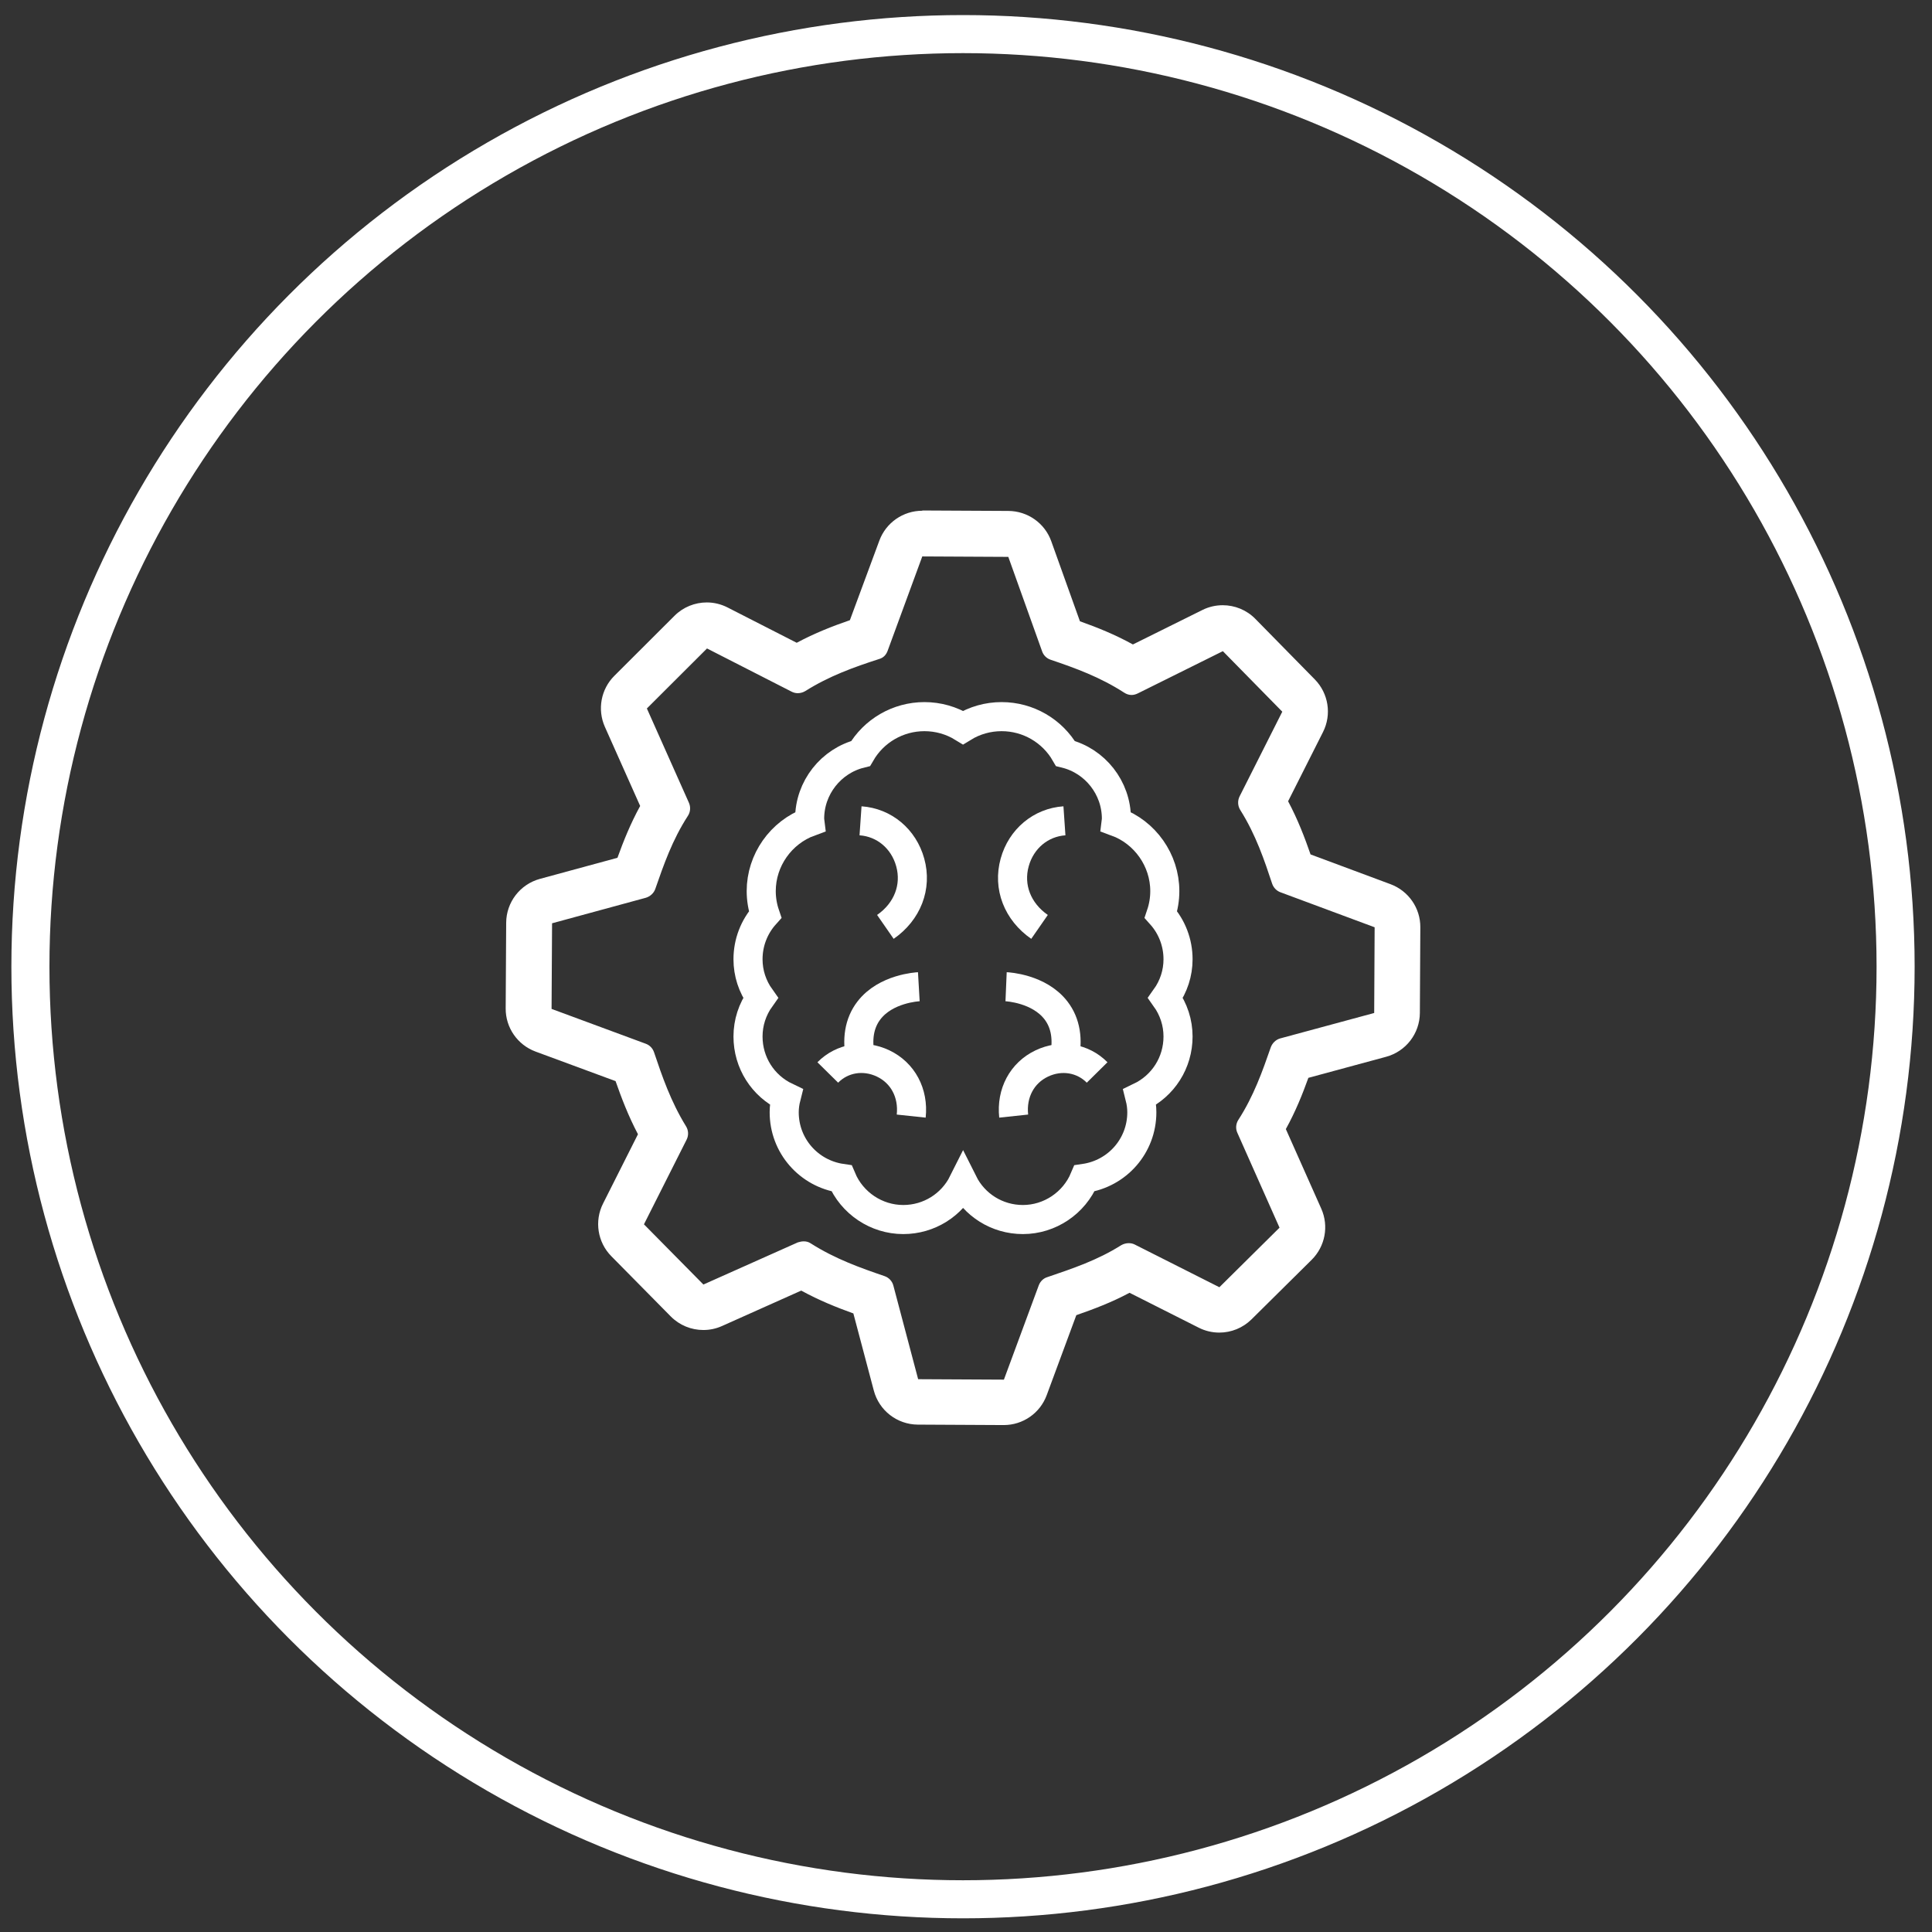
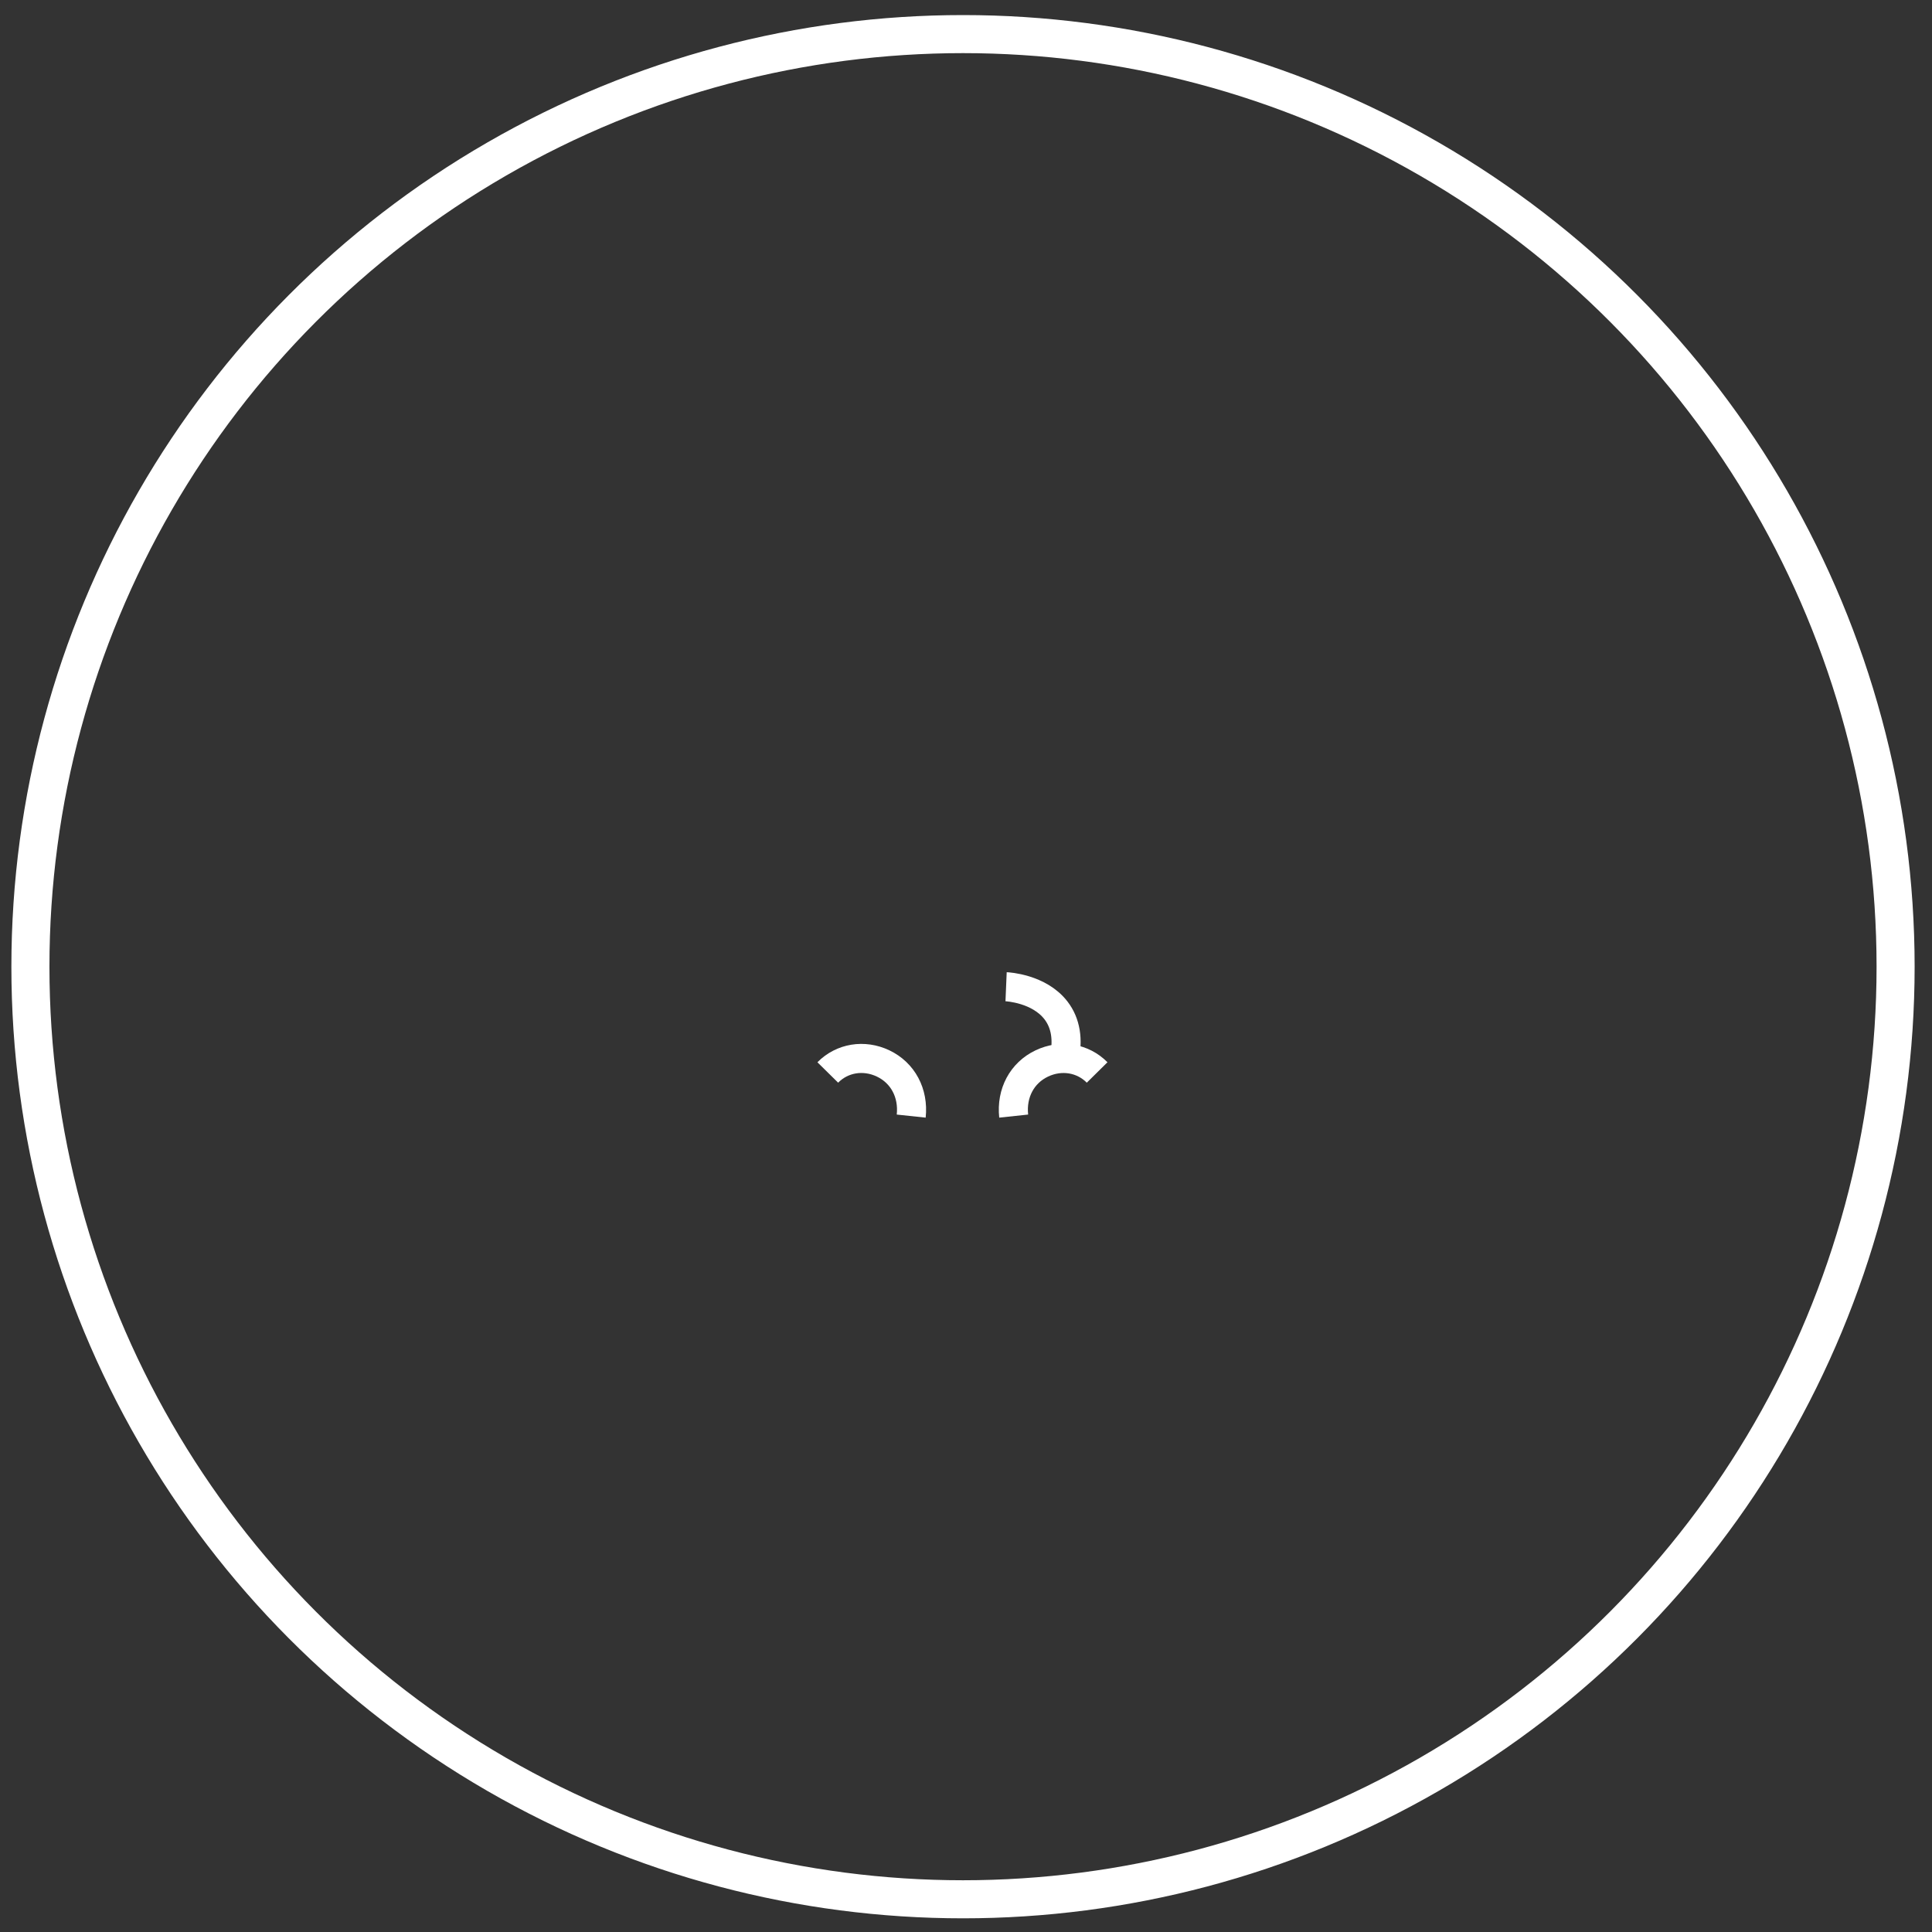
<svg xmlns="http://www.w3.org/2000/svg" width="100" height="100" viewBox="0 0 100 100" fill="none">
  <rect x="0" y="0" width="100" height="100" fill="#333333" stroke="none" />
  <circle cx="49.845" cy="50.036" r="48.271" stroke="white" stroke-width="1.97" />
-   <path d="M52.945 63.123C51.606 63.123 50.427 62.368 49.849 61.212C49.271 62.368 48.089 63.123 46.753 63.123C45.36 63.123 44.098 62.274 43.56 60.992C41.856 60.744 40.59 59.301 40.59 57.571C40.59 57.318 40.624 57.054 40.694 56.78C39.485 56.205 38.717 55.003 38.717 53.65C38.717 52.932 38.94 52.244 39.365 51.65C38.94 51.055 38.717 50.37 38.717 49.652C38.717 48.79 39.031 47.975 39.602 47.337C39.468 46.943 39.401 46.532 39.401 46.122C39.401 44.519 40.424 43.079 41.917 42.535C41.91 42.481 41.907 42.428 41.907 42.374C41.907 40.778 43.009 39.381 44.545 39.001C45.227 37.822 46.482 37.093 47.849 37.093C48.556 37.093 49.244 37.287 49.846 37.658C50.447 37.287 51.135 37.093 51.843 37.093C53.213 37.093 54.465 37.822 55.146 39.001C56.683 39.381 57.785 40.778 57.785 42.374C57.785 42.431 57.782 42.481 57.775 42.535C59.268 43.079 60.29 44.522 60.29 46.122C60.29 46.536 60.223 46.943 60.09 47.337C60.661 47.975 60.975 48.79 60.975 49.652C60.975 50.37 60.751 51.058 60.327 51.65C60.751 52.244 60.975 52.932 60.975 53.65C60.975 55.003 60.207 56.202 58.998 56.78C59.068 57.057 59.101 57.318 59.101 57.571C59.101 59.305 57.835 60.744 56.132 60.992C55.597 62.271 54.338 63.123 52.945 63.123Z" stroke="white" stroke-width="1.505" stroke-miterlimit="10" />
-   <path d="M53.806 47.976C52.664 47.184 52.169 45.905 52.52 44.639C52.858 43.414 53.87 42.569 55.095 42.485" stroke="white" stroke-width="1.505" stroke-miterlimit="10" />
  <path d="M52.468 57.769C52.341 56.577 52.899 55.531 53.924 55.044C54.916 54.573 56.042 54.757 56.787 55.511" stroke="white" stroke-width="1.505" stroke-miterlimit="10" />
  <path d="M52.075 51.073C52.145 51.076 53.782 51.163 54.657 52.298C55.161 52.953 55.301 53.808 55.078 54.837" stroke="white" stroke-width="1.505" stroke-miterlimit="10" />
-   <path d="M45.827 47.976C46.969 47.184 47.464 45.905 47.113 44.639C46.776 43.414 45.764 42.569 44.541 42.485" stroke="white" stroke-width="1.505" stroke-miterlimit="10" />
  <path d="M47.164 57.769C47.291 56.576 46.733 55.531 45.708 55.043C44.716 54.572 43.59 54.756 42.846 55.511" stroke="white" stroke-width="1.505" stroke-miterlimit="10" />
-   <path d="M47.558 51.073C47.488 51.077 45.848 51.163 44.976 52.299C44.472 52.954 44.331 53.809 44.555 54.837" stroke="white" stroke-width="1.505" stroke-miterlimit="10" />
-   <path d="M47.737 28.801L52.19 28.824L53.94 33.714C54.013 33.921 54.173 34.078 54.38 34.148C55.676 34.586 56.942 35.047 58.188 35.852C58.305 35.929 58.435 35.972 58.569 35.972C58.672 35.972 58.779 35.945 58.889 35.892L63.295 33.704L66.371 36.837L64.16 41.223C64.05 41.446 64.063 41.71 64.193 41.921C65.005 43.207 65.453 44.553 65.847 45.742C65.917 45.946 66.074 46.109 66.274 46.183L71.151 47.996L71.128 52.432L66.264 53.748C66.04 53.808 65.85 53.995 65.773 54.215C65.343 55.451 64.895 56.727 64.097 57.963C63.966 58.167 63.946 58.421 64.047 58.638L66.228 63.544L63.115 66.627L58.733 64.416C58.636 64.366 58.529 64.346 58.422 64.346C58.288 64.346 58.155 64.383 58.038 64.449C56.805 65.228 55.529 65.655 54.213 66.103C54.006 66.163 53.843 66.326 53.766 66.53L51.962 71.41L47.523 71.387L46.241 66.544C46.181 66.313 46.01 66.129 45.787 66.053C44.541 65.625 43.251 65.174 41.962 64.356C41.852 64.282 41.732 64.252 41.605 64.252C41.505 64.252 41.401 64.272 41.294 64.306L36.408 66.487L33.331 63.371L35.539 58.988C35.649 58.768 35.639 58.507 35.509 58.297C34.711 57.001 34.273 55.708 33.852 54.463C33.782 54.259 33.629 54.099 33.428 54.025L28.549 52.221L28.575 47.789L33.432 46.467C33.645 46.403 33.839 46.236 33.916 46.016C34.35 44.77 34.794 43.48 35.606 42.228C35.736 42.028 35.756 41.774 35.659 41.553L33.482 36.67L36.595 33.564L40.977 35.802C41.077 35.852 41.184 35.879 41.291 35.879C41.425 35.879 41.558 35.842 41.678 35.772C42.924 34.987 44.197 34.532 45.499 34.112C45.73 34.048 45.87 33.888 45.944 33.684L47.737 28.801ZM47.737 26.436C46.748 26.436 45.86 27.051 45.516 27.979L43.99 32.101C43.098 32.408 42.173 32.769 41.237 33.27L37.66 31.443C37.319 31.269 36.952 31.182 36.585 31.182C35.97 31.182 35.365 31.42 34.911 31.874L31.799 34.98C31.104 35.672 30.91 36.724 31.307 37.619L33.135 41.717C32.63 42.636 32.269 43.544 31.959 44.399L27.944 45.491C26.919 45.772 26.204 46.7 26.2 47.763L26.174 52.195C26.167 53.19 26.785 54.082 27.72 54.429L31.862 55.959C32.166 56.827 32.52 57.756 33.021 58.708L31.214 62.295C30.756 63.203 30.93 64.299 31.641 65.02L34.717 68.137C35.172 68.598 35.783 68.841 36.404 68.841C36.732 68.841 37.059 68.775 37.37 68.635L41.471 66.801C42.41 67.315 43.318 67.676 44.17 67.983L45.229 71.978C45.503 73.01 46.434 73.731 47.503 73.738L51.942 73.761H51.956C52.944 73.761 53.833 73.147 54.177 72.215L55.71 68.073C56.612 67.759 57.534 67.412 58.465 66.914L62.046 68.721C62.383 68.892 62.751 68.975 63.111 68.975C63.723 68.975 64.324 68.738 64.778 68.29L67.891 65.208C68.589 64.516 68.79 63.464 68.389 62.562L66.555 58.441C67.059 57.529 67.417 56.634 67.721 55.789L71.742 54.7C72.771 54.422 73.486 53.494 73.492 52.429L73.516 47.996C73.522 47.001 72.904 46.112 71.972 45.765L67.834 44.225C67.54 43.377 67.183 42.432 66.672 41.473L68.479 37.889C68.936 36.984 68.763 35.889 68.055 35.167L64.978 32.034C64.524 31.57 63.91 31.326 63.288 31.326C62.931 31.326 62.57 31.406 62.236 31.573L58.639 33.357C57.714 32.846 56.792 32.475 55.897 32.158L54.414 28.016C54.08 27.078 53.191 26.453 52.196 26.446L47.744 26.423H47.737V26.436Z" fill="white" />
</svg>